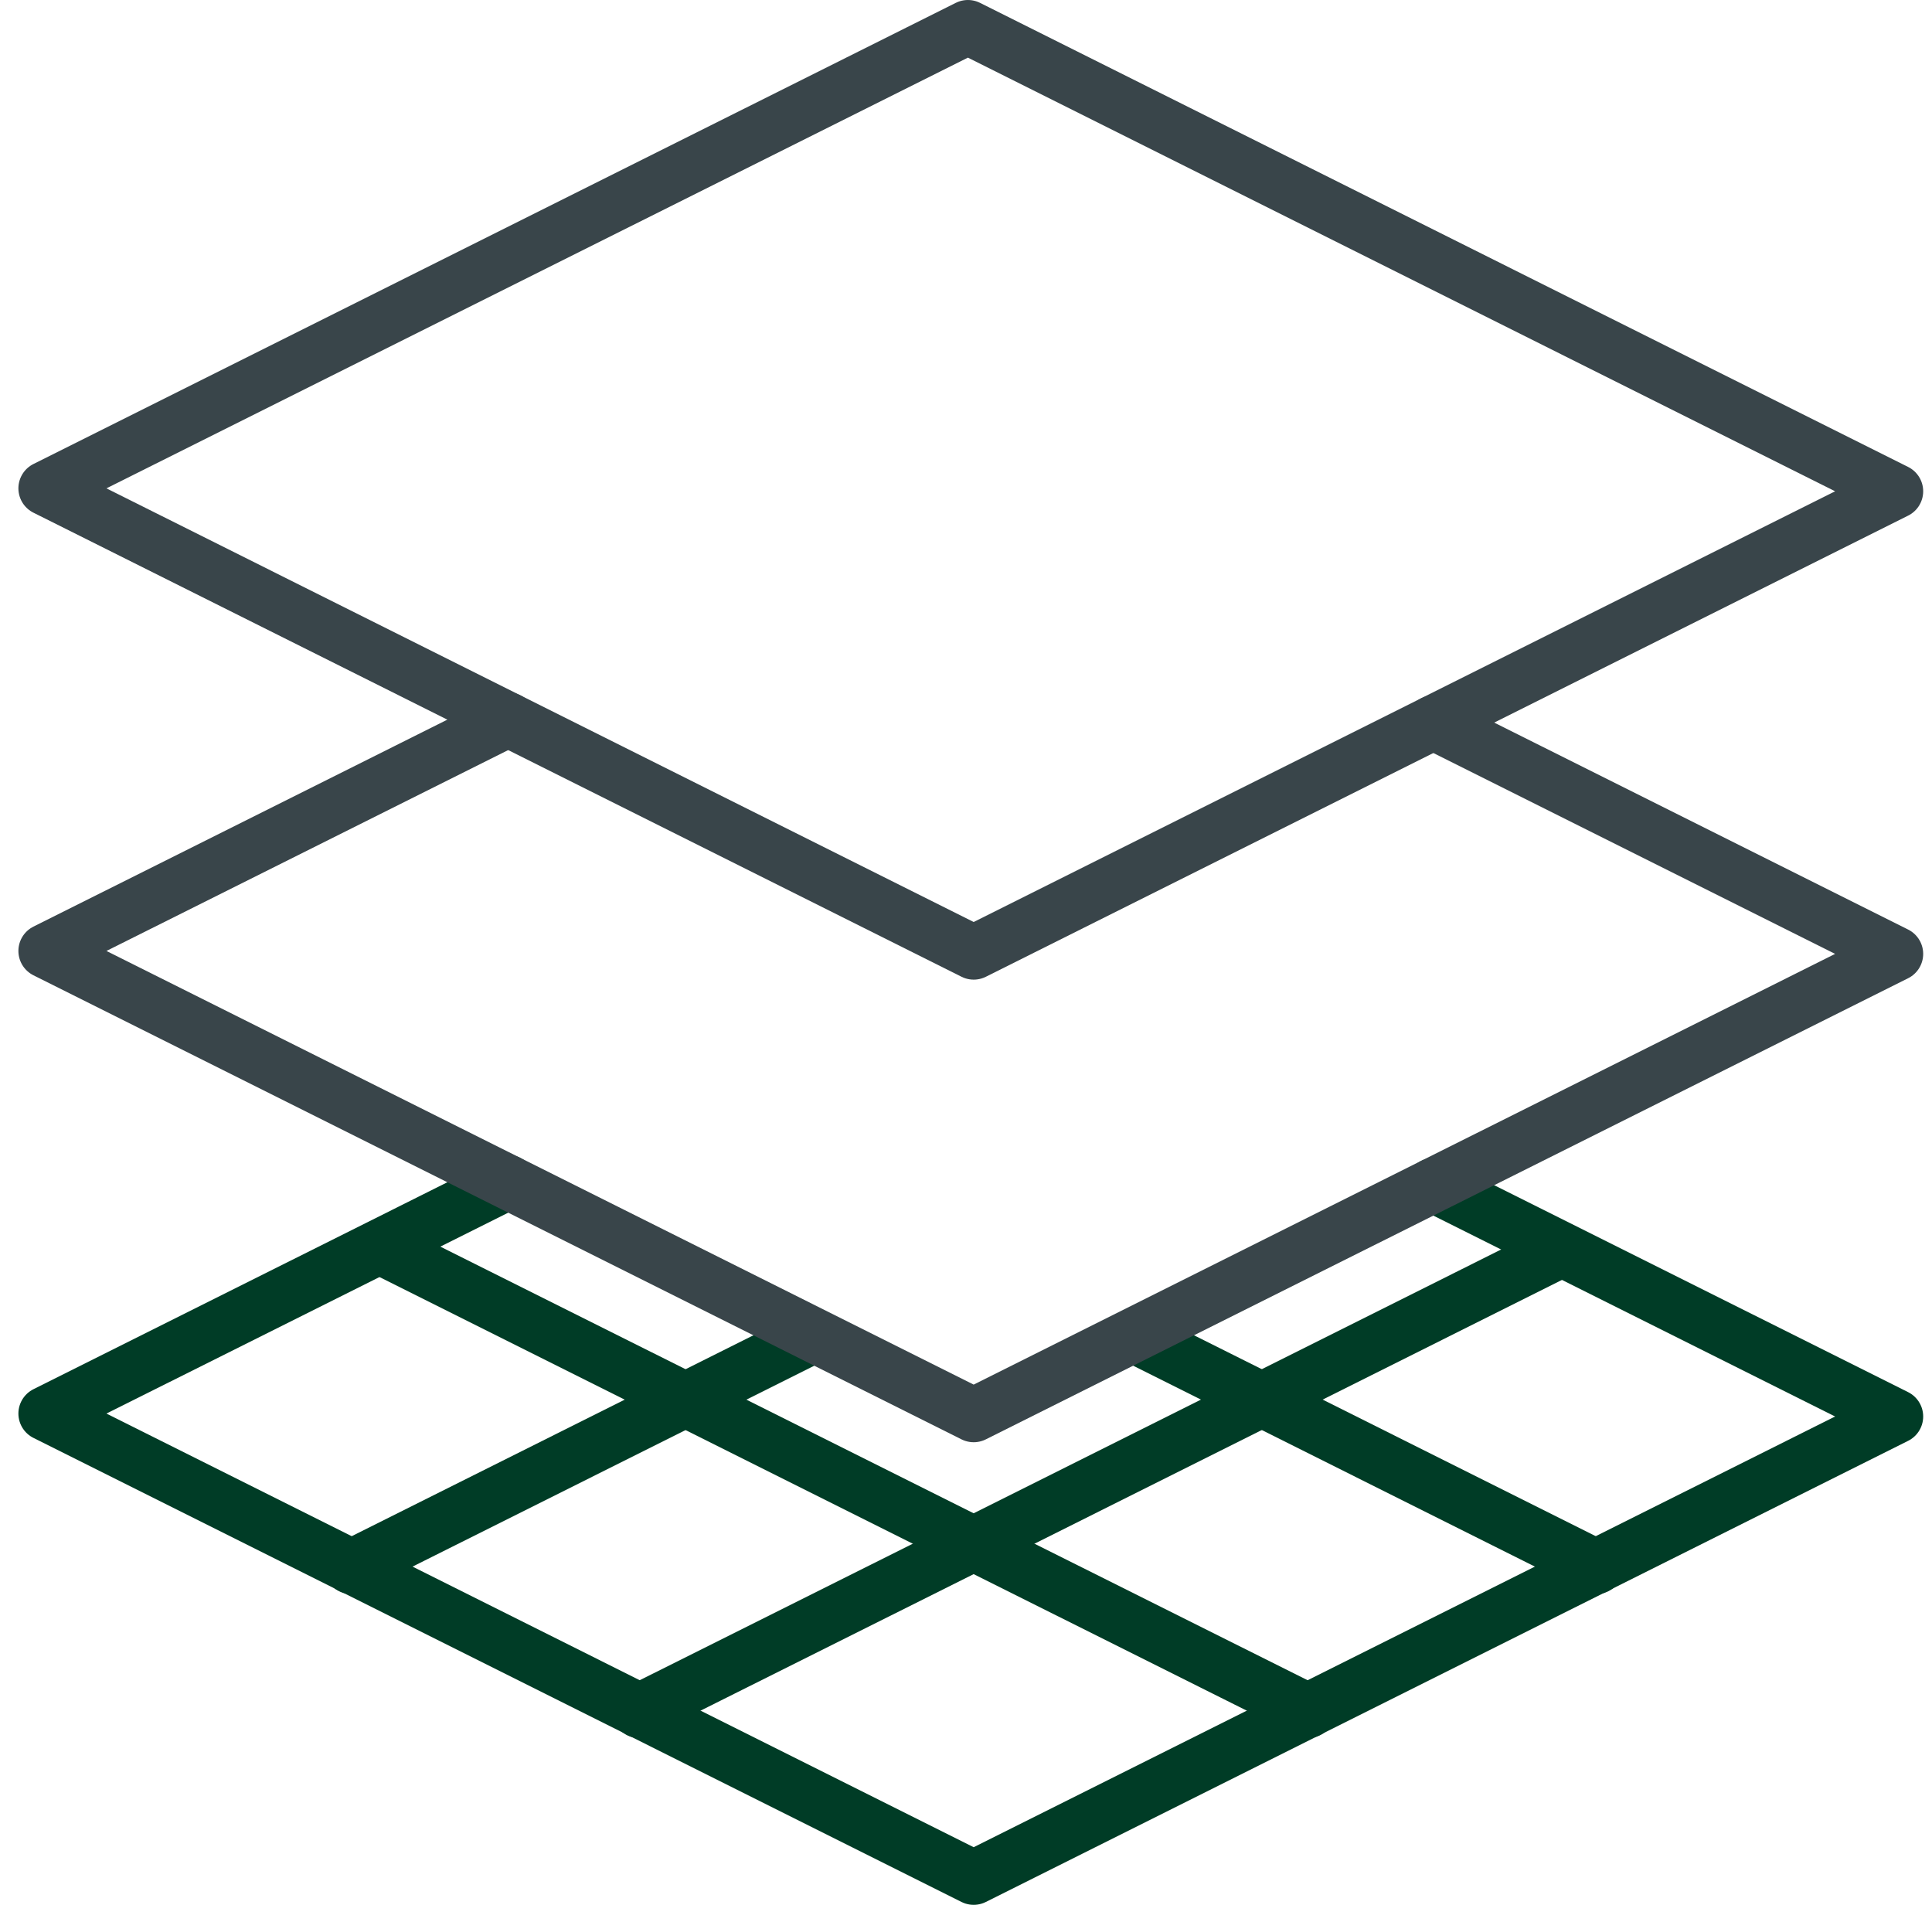
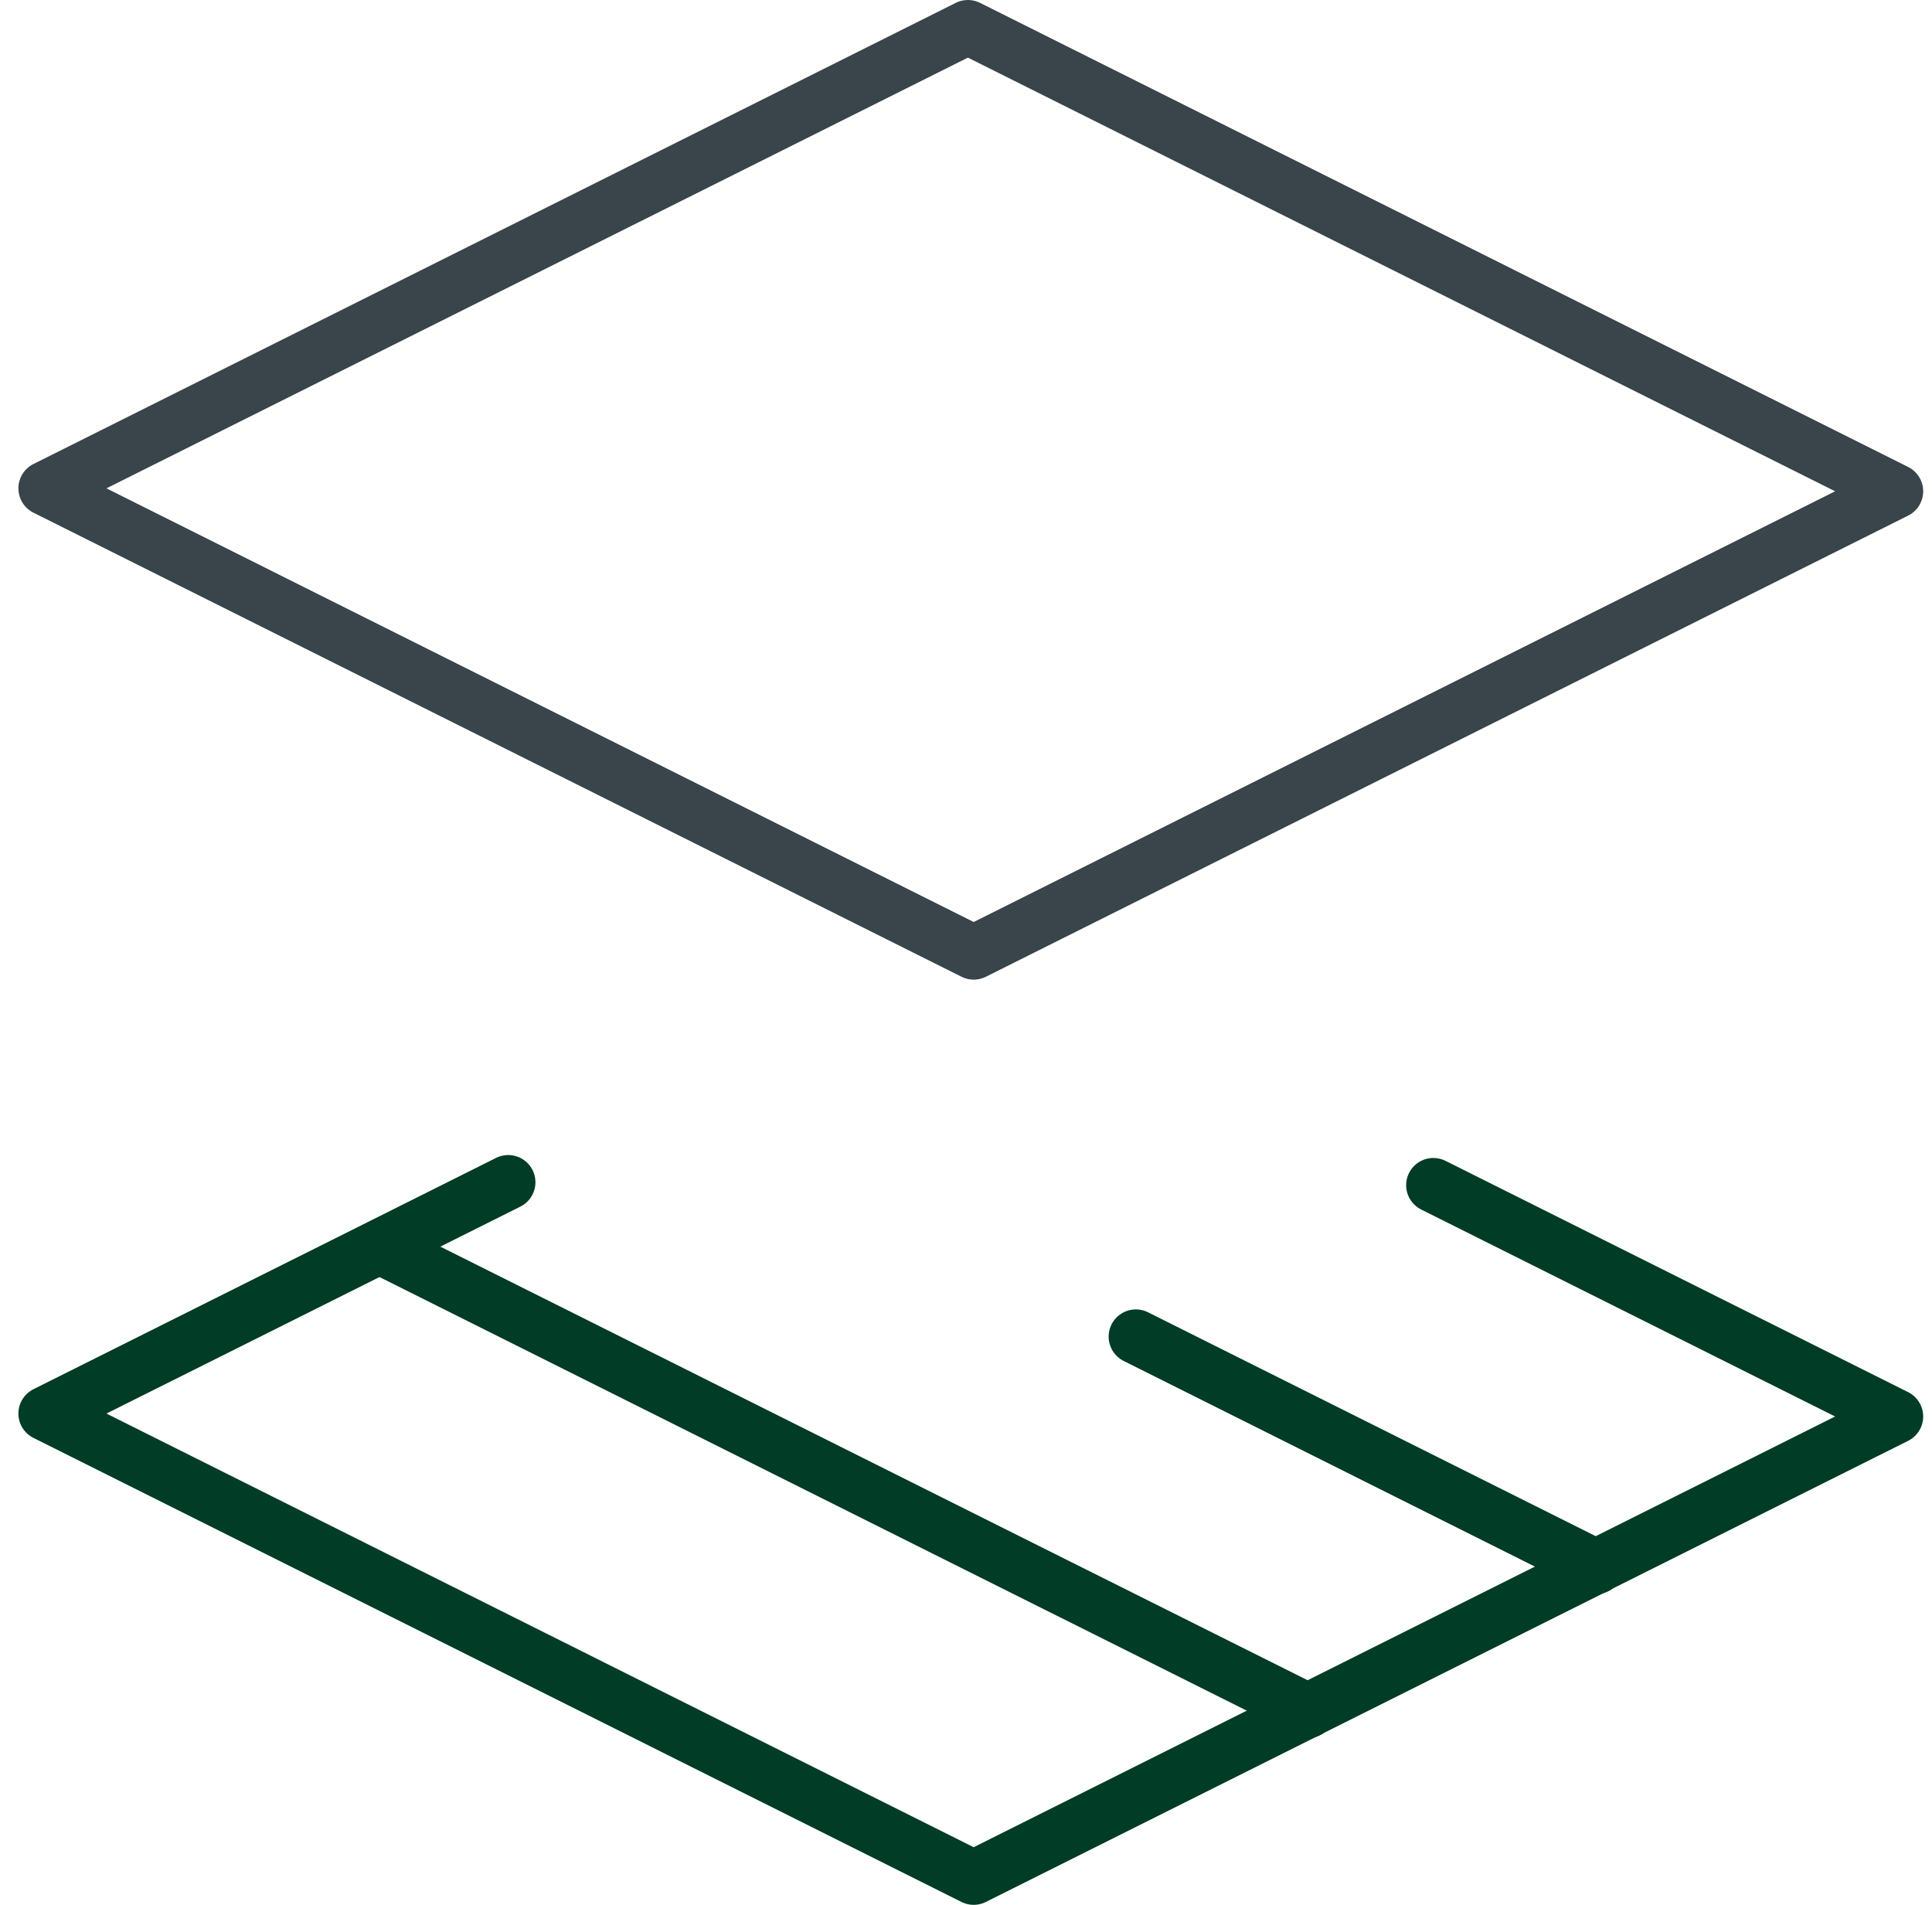
<svg xmlns="http://www.w3.org/2000/svg" width="71" height="70" viewBox="0 0 71 70" fill="none">
  <path d="M13.961 45.819L25.192 51.434L35.779 56.728L48.069 62.871" stroke="#003C26" stroke-width="2" stroke-linecap="round" stroke-linejoin="round" />
  <path d="M58.662 57.58L41.742 49.119" stroke="#003C26" stroke-width="2" stroke-linecap="round" stroke-linejoin="round" />
-   <path d="M57.386 45.925L46.369 51.434L35.783 56.728L23.492 62.872" stroke="#003C26" stroke-width="2" stroke-linecap="round" stroke-linejoin="round" />
-   <path d="M29.826 49.119L12.906 57.58" stroke="#003C26" stroke-width="2" stroke-linecap="round" stroke-linejoin="round" />
  <path d="M52.675 43.554L69.676 52.054L35.782 69L1.676 51.946L18.677 43.446" stroke="#003C26" stroke-width="2" stroke-linecap="round" stroke-linejoin="round" />
  <path d="M35.783 35L1.676 17.946L35.57 1L69.676 18.054L35.783 35Z" stroke="#39454A" stroke-width="2" stroke-linecap="round" stroke-linejoin="round" />
-   <path d="M52.675 26.554L69.676 35.054L52.675 43.554L35.782 52L18.677 43.446L1.676 34.946L18.677 26.446" stroke="#39454A" stroke-width="2" stroke-linecap="round" stroke-linejoin="round" />
</svg>